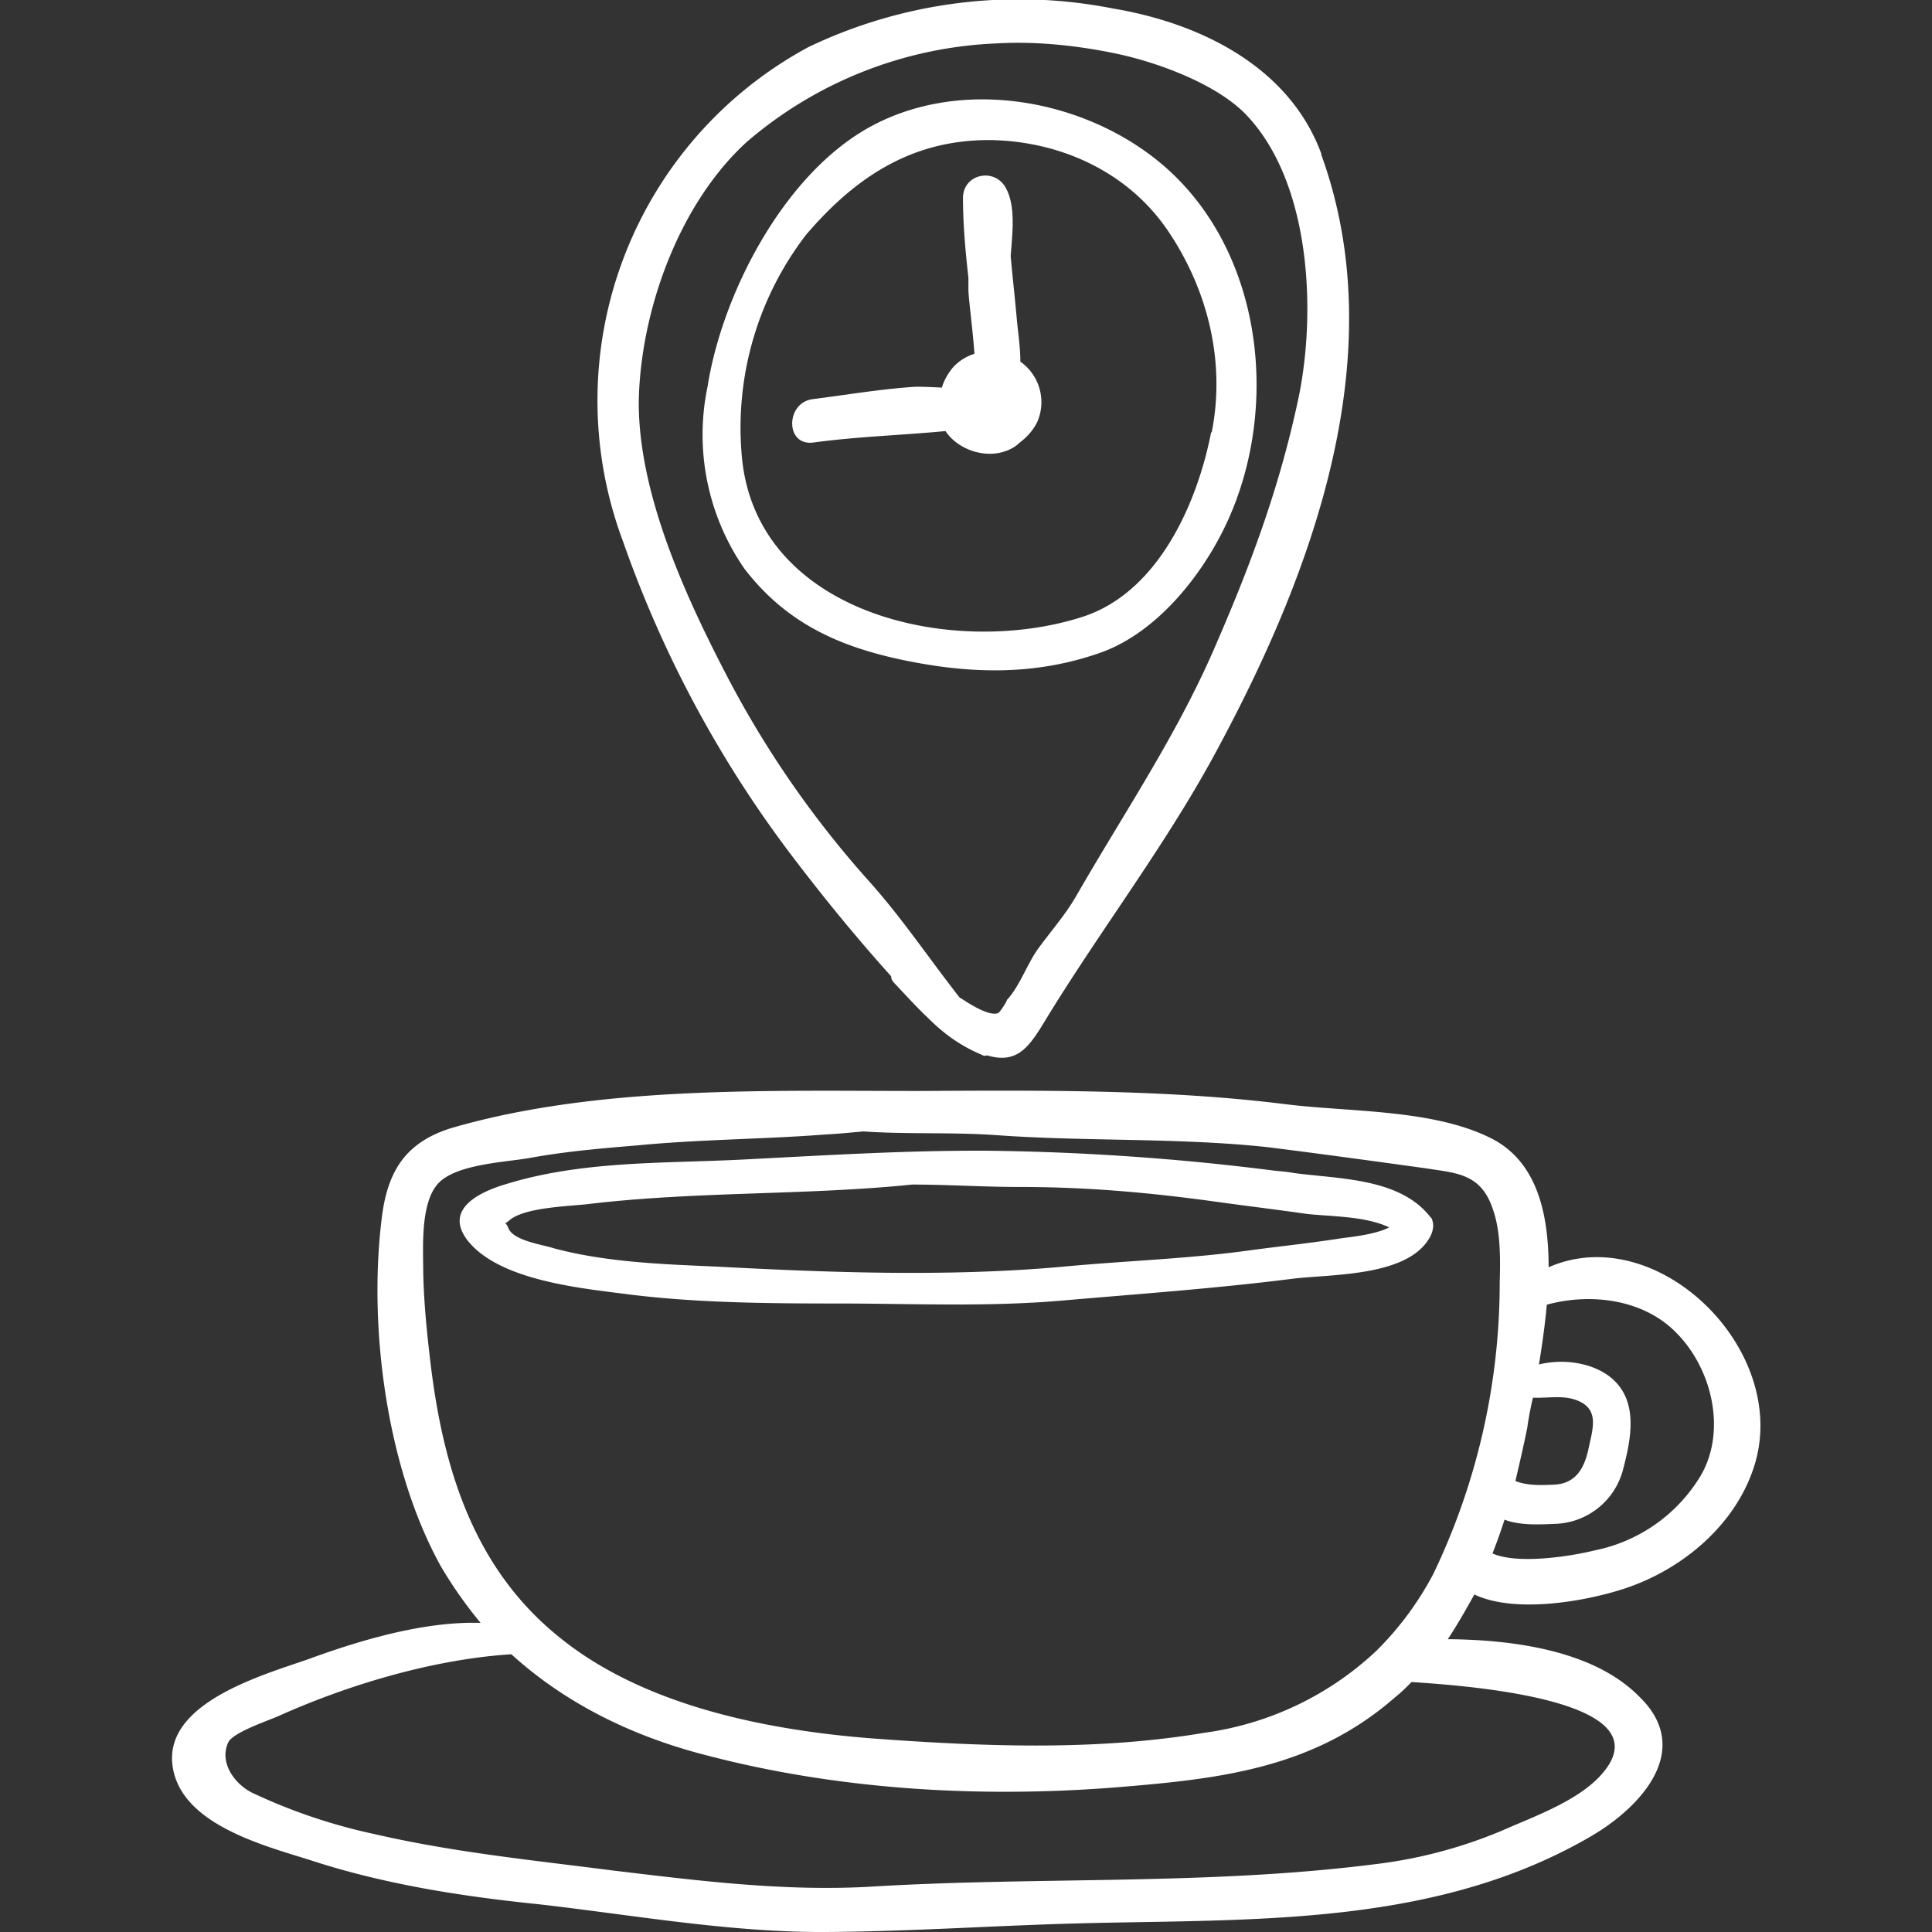
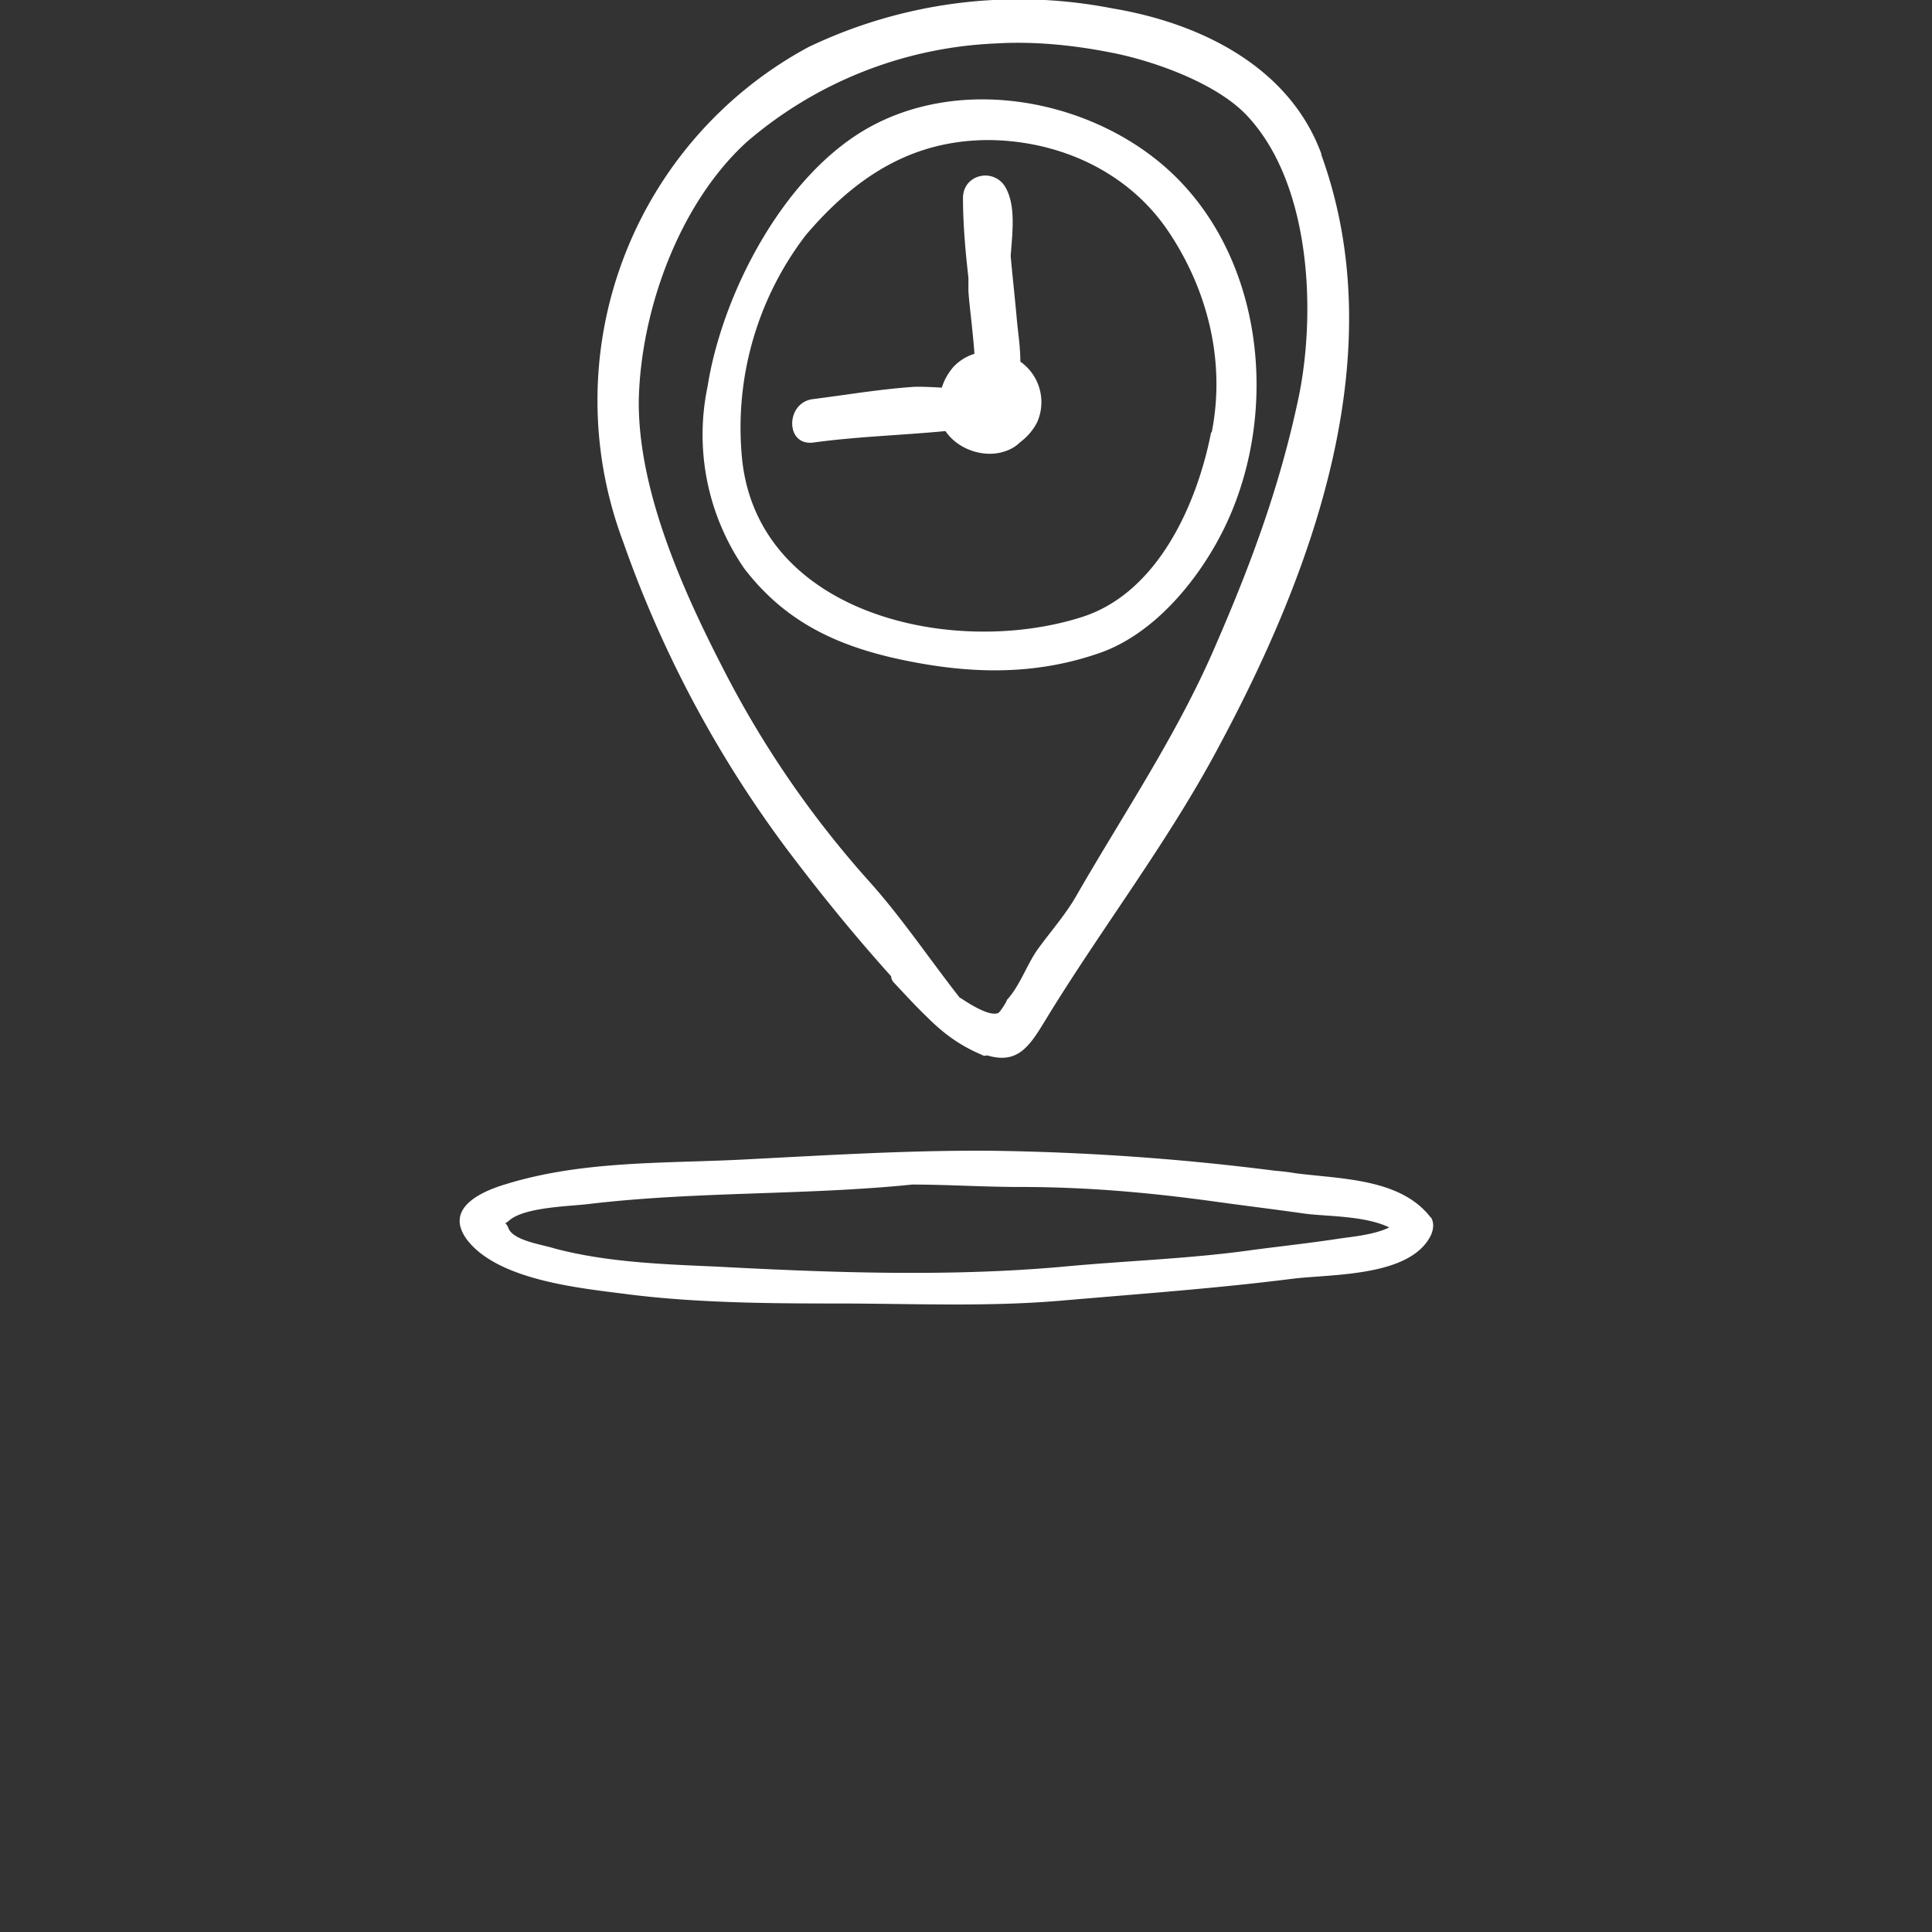
<svg xmlns="http://www.w3.org/2000/svg" width="32" height="32">
  <rect width="100%" height="100%" fill="#333333" stroke="none" />
-   <path fill="#FFF" d="M25.65 20.99c0-.93-.21-1.78-.98-2.15-.96-.47-2.32-.42-3.37-.55-1.99-.25-4.08-.23-6.09-.22-2.5 0-5.3-.09-7.72.61-.79.24-1.08.74-1.17 1.52-.22 1.81.09 4.13.98 5.74.2.34.42.65.66.94-.95-.03-2.03.3-2.85.6-.74.26-2.41.72-2.25 1.78.14.96 1.52 1.31 2.28 1.55 1.22.4 2.51.6 3.78.73 1.58.18 3.18.47 4.77.46 1.5-.01 2.98-.12 4.47-.15 2.8-.06 5.7.02 8.2-1.44.85-.5 1.68-1.44.8-2.3-.74-.76-2.05-.95-3.18-.96.16-.24.3-.49.44-.74.68.32 1.83.11 2.43-.08 1-.31 1.94-1.09 2.23-2.13.52-1.9-1.66-3.99-3.43-3.21zm-.35 2.63c.02-.14.05-.3.09-.47.23.01.47-.04.69.03.43.14.3.48.23.82-.07.32-.21.57-.56.59-.22.01-.45.02-.65-.06.07-.3.14-.6.2-.9zm1.18 5.82c-.4.41-1.08.65-1.6.88a7.8 7.8 0 01-2.13.56c-2.77.35-5.57.2-8.34.37-1.43.08-2.85-.1-4.27-.27-1.32-.17-2.63-.3-3.93-.6a9.32 9.32 0 01-2.02-.68c-.28-.13-.57-.49-.41-.84.08-.17.69-.37.84-.44 1.16-.52 2.57-.94 3.85-1.02.89.81 1.99 1.35 3.18 1.66 2.19.58 4.52.72 6.76.55 1.75-.14 3.33-.3 4.7-1.5.1-.08.18-.16.27-.25 1.1.07 4.3.33 3.1 1.58zm-2.74-3.37a5.22 5.22 0 01-.94 1.27 5.17 5.17 0 01-2.85 1.36c-1.78.3-3.62.23-5.42.1-1.77-.13-3.84-.53-5.25-1.67-1.43-1.14-1.94-2.8-2.15-4.56-.06-.5-.11-1-.12-1.5 0-.4-.05-1.13.24-1.46.29-.33 1.13-.36 1.52-.43.6-.11 1.2-.16 1.8-.21 1.04-.1 2.08-.1 3.11-.18.2-.01.4-.03.62-.05.72.05 1.45.01 2.18.06 1.5.11 3.02.04 4.51.2.88.11 1.75.23 2.62.35.5.08.91.08 1.11.66.14.38.13.85.12 1.24a11.15 11.15 0 01-1.1 4.82zm4.43-1.63a2.66 2.66 0 01-1.76 1.24c-.36.09-1.26.24-1.69.05a9 9 0 00.2-.56c.25.1.6.08.83.07a1.2 1.2 0 001.13-.89c.14-.53.27-1.17-.22-1.55-.3-.23-.77-.3-1.17-.2.05-.31.1-.65.13-.99.73-.2 1.6-.09 2.14.46.6.6.84 1.63.41 2.37z" />
  <path fill="#FFF" d="M23.7 20.17c-.5-.66-1.51-.64-2.26-.74-.11-.02-.22-.03-.33-.04-1.56-.2-3.14-.31-4.71-.33-1.4-.01-2.79.08-4.18.15-1.28.06-2.59.02-3.83.4-.41.12-1.05.4-.65.93.53.68 1.92.8 2.68.9 1.12.14 2.31.15 3.44.15 1.25 0 2.5.06 3.75-.05 1.27-.11 2.54-.2 3.8-.36.66-.08 1.95-.03 2.29-.72.04-.09.06-.2 0-.3zm-1.55.35c-.46.07-.92.12-1.38.18-1.05.15-2.1.18-3.16.28-1.88.17-3.84.1-5.72 0-.9-.04-1.83-.07-2.7-.3-.22-.07-.69-.13-.77-.34a.22.22 0 00-.05-.08.38.38 0 00.07-.05c.26-.22 1.02-.23 1.33-.27 1.78-.21 3.57-.14 5.34-.32.59 0 1.18.04 1.78.04 1.1 0 2.13.09 3.22.24.5.07 1 .13 1.49.2.35.05 1 .03 1.41.23-.26.13-.68.16-.86.19zM21.89 2.56C21.36 1.1 19.87.38 18.43.14a8.07 8.07 0 00-5.04.64 6.65 6.65 0 00-3.07 8.19 19 19 0 002.9 5.34c.49.64 1 1.26 1.54 1.86 0 .04.02.08.05.11.18.19.36.39.55.57.25.25.52.46.9.62.03.02.06.02.09.01.53.16.72-.18 1-.64.92-1.5 2-2.9 2.83-4.46 1.58-2.94 2.9-6.54 1.7-9.83zm-.37 3.97c-.3 1.45-.77 2.74-1.36 4.1-.64 1.51-1.53 2.81-2.34 4.22-.18.31-.42.58-.63.87-.18.25-.31.64-.53.86.07-.08-.1.2-.13.2-.15.06-.5-.17-.62-.25 0 0 0 0-.01 0-.51-.65-.97-1.34-1.52-1.95a16.56 16.56 0 01-2.4-3.5c-.67-1.3-1.41-2.95-1.4-4.44.03-1.5.67-3.27 1.79-4.29A6.76 6.76 0 0116.49.72c.65-.04 1.32.03 1.96.16.69.14 1.69.5 2.19 1.02 1.06 1.11 1.16 3.21.88 4.63z" />
  <path fill="#FFF" d="M19.16 2.65c-1.3-1.04-3.31-1.37-4.8-.52-1.4.8-2.4 2.75-2.64 4.27a3.9 3.9 0 00.61 3.02c.67.87 1.51 1.27 2.57 1.5 1.12.24 2.2.28 3.3-.1.94-.32 1.7-1.27 2.11-2.14.92-1.96.6-4.63-1.15-6.03zm.9 4.51c-.23 1.18-.88 2.66-2.14 3.06-2.16.69-5.47-.06-5.64-2.75a5.24 5.24 0 011.07-3.58c.82-.96 1.76-1.58 3.06-1.57 1.16.02 2.28.53 2.94 1.51.66.98.95 2.17.72 3.33z" />
  <path fill="#FFF" d="M16.9 5.98c0-.24-.04-.48-.06-.71-.03-.34-.07-.69-.1-1.03.03-.4.09-.86-.1-1.16-.2-.3-.68-.19-.69.19 0 .44.04.89.09 1.33 0 .08 0 .15 0 .2 0 .13.07.64.1 1.06a.8.8 0 00-.36.23c-.08.1-.14.2-.18.33-.2-.01-.4-.02-.5-.01-.55.04-1.08.13-1.63.2-.46.05-.47.78 0 .72.73-.1 1.46-.12 2.19-.19.2.3.63.45.97.34.1-.03.19-.08.26-.15.12-.09.22-.2.29-.34a.82.82 0 00-.28-1z" />
</svg>